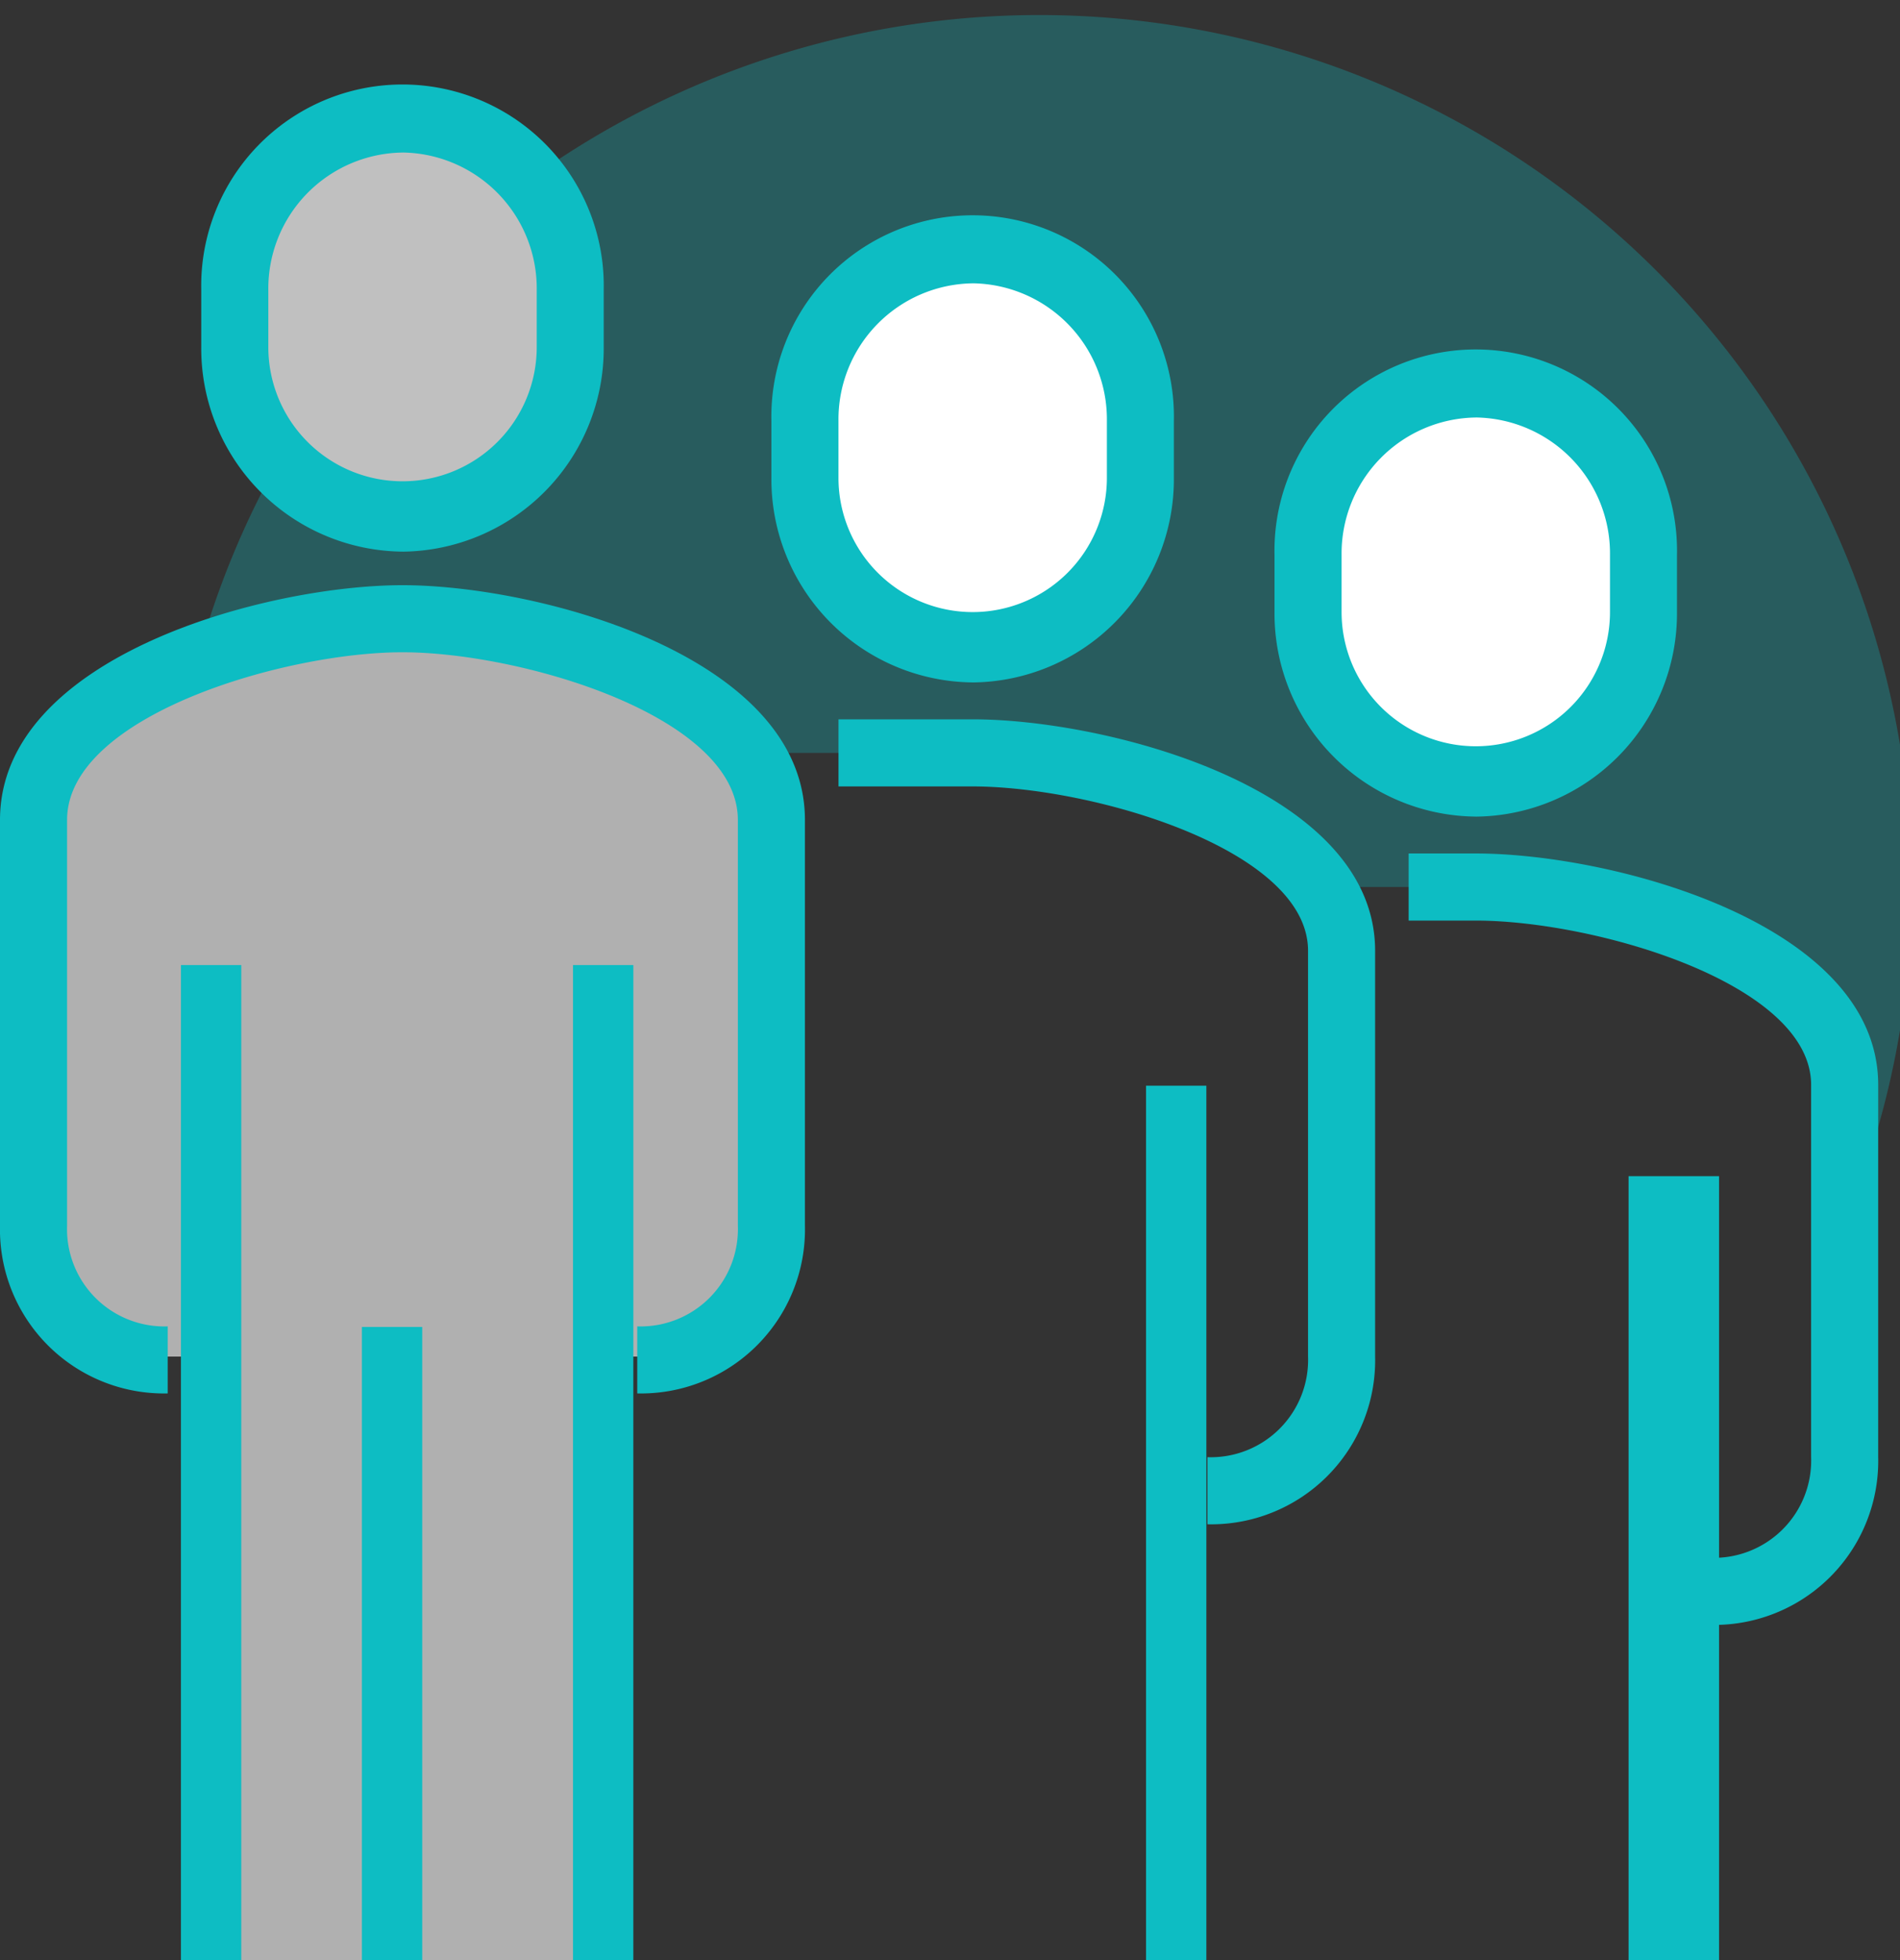
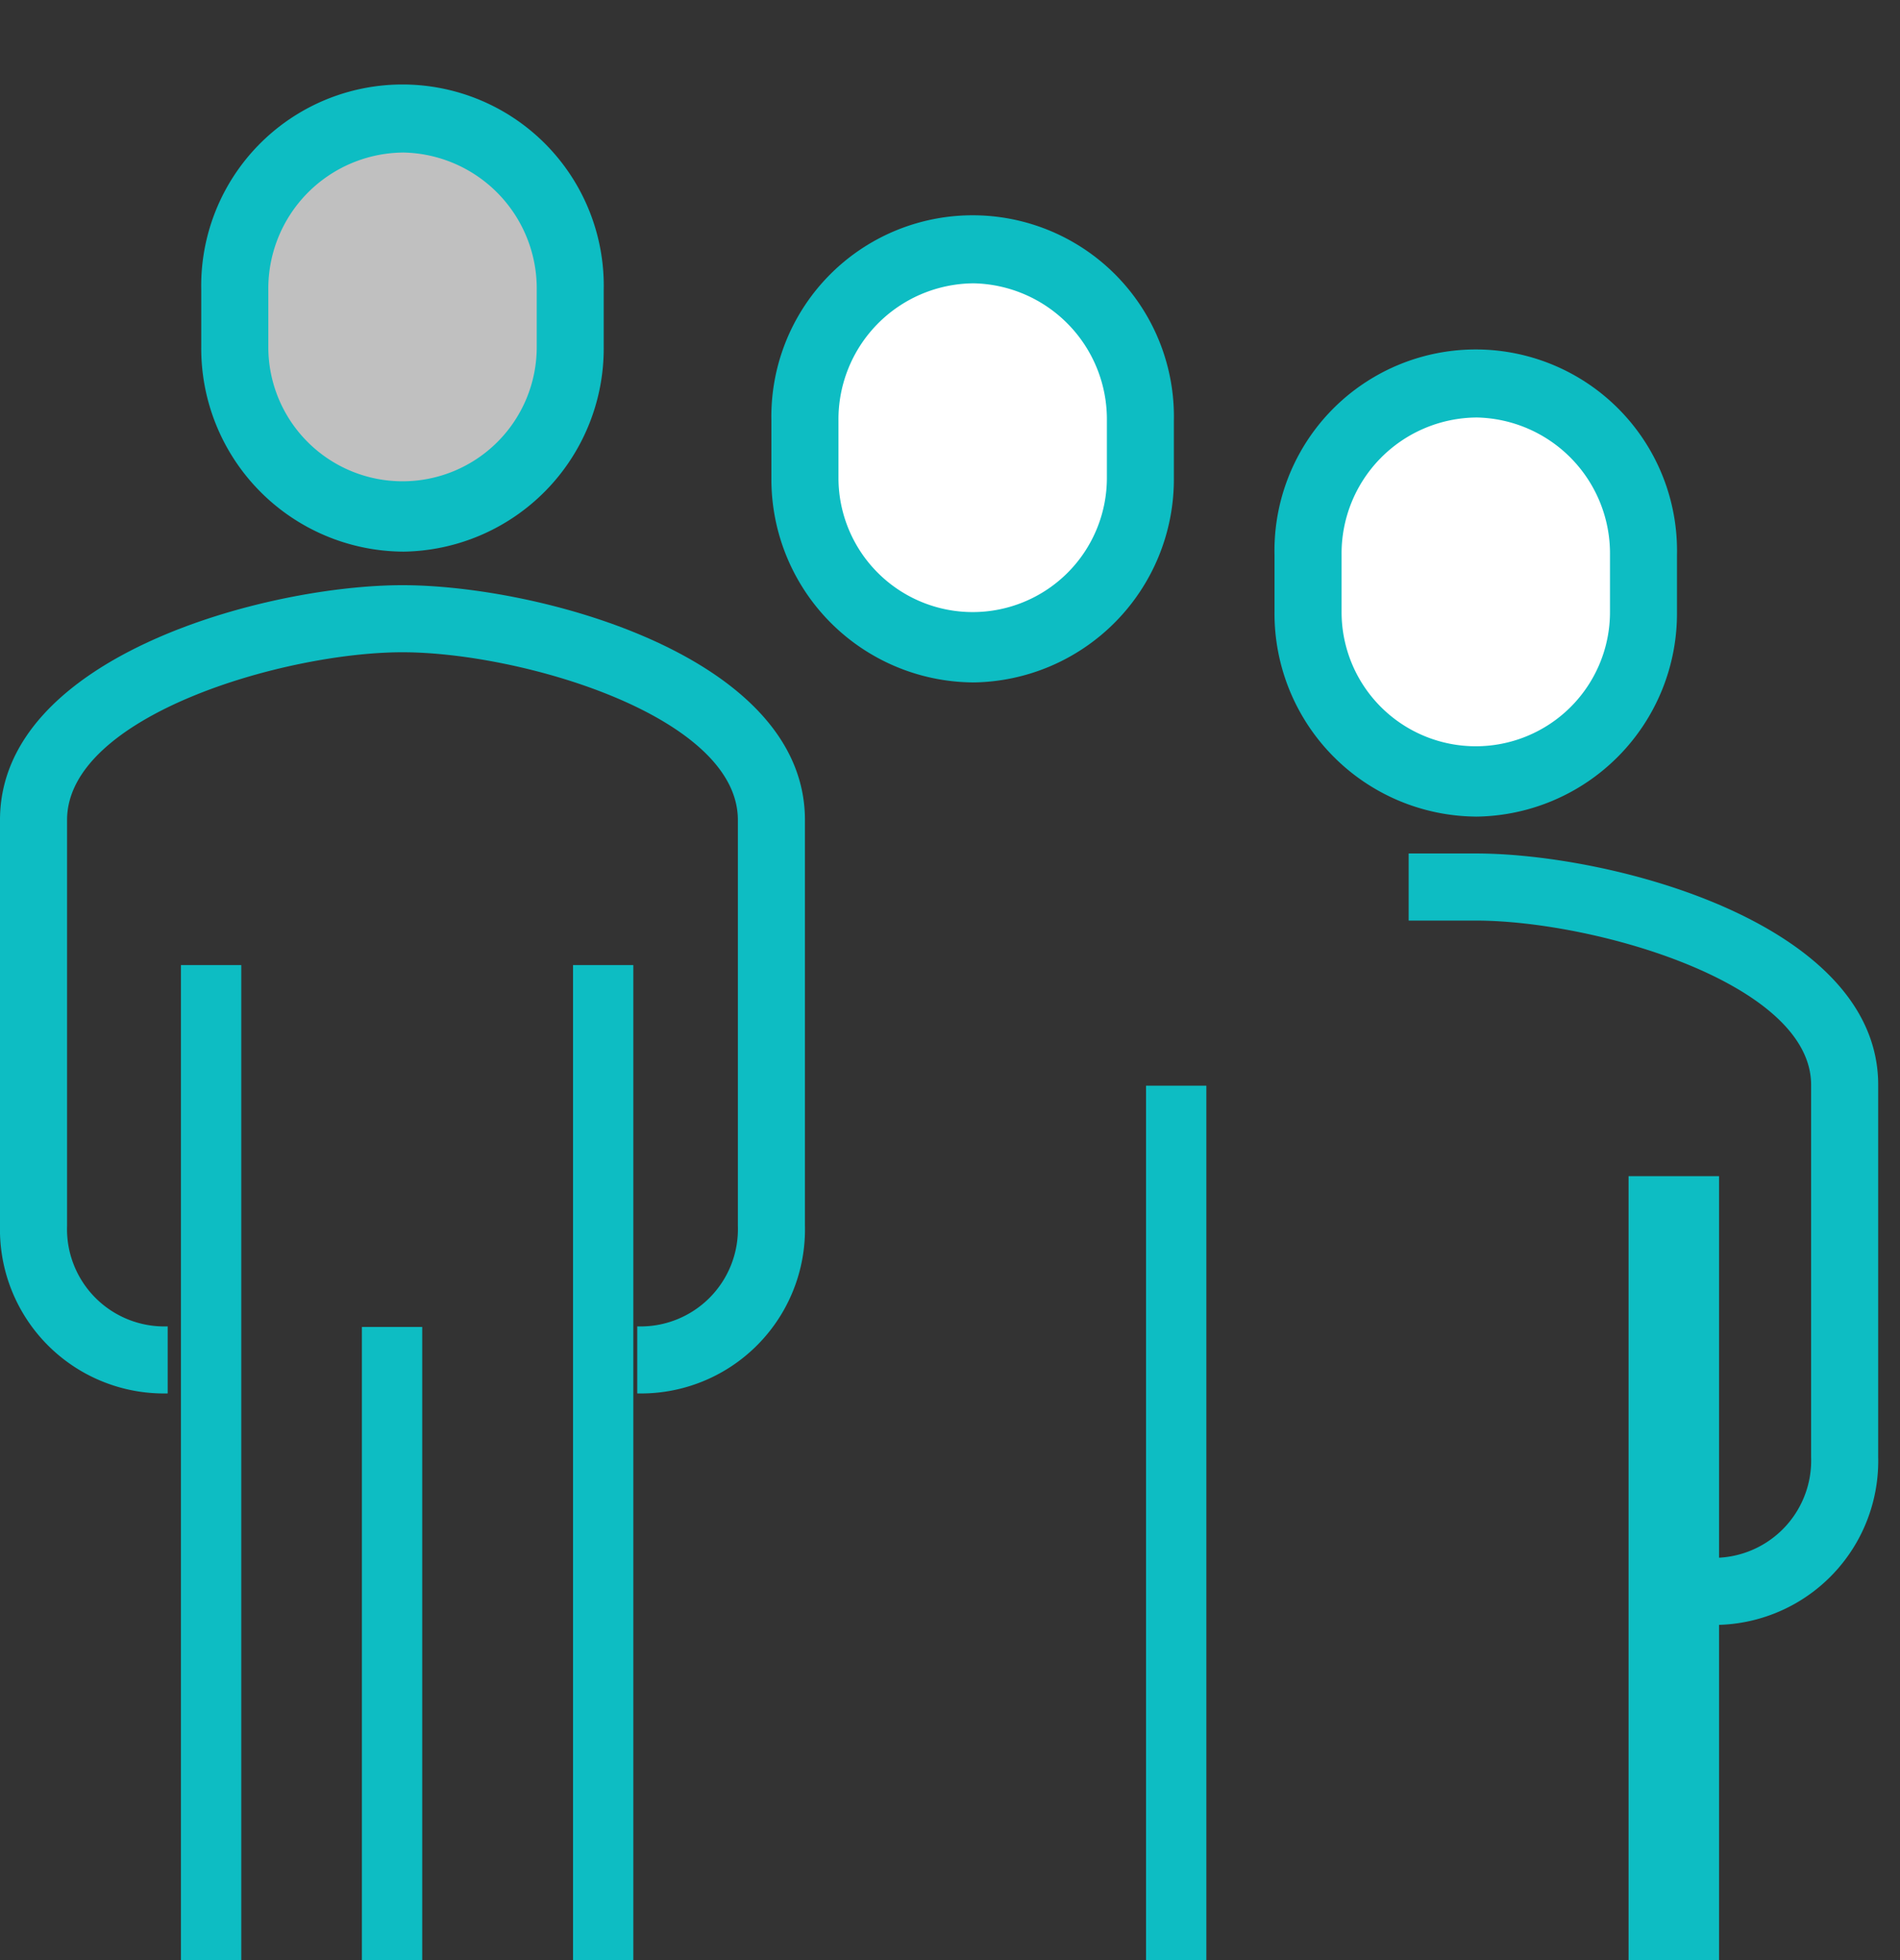
<svg xmlns="http://www.w3.org/2000/svg" width="63" height="65" viewBox="0 0 63 65">
  <rect x="0" y="0" width="63" height="65" fill="#333333" stroke="none" />
  <defs>
    <clipPath id="clip-path">
      <rect id="Rectangle_212" data-name="Rectangle 212" width="63" height="65" transform="translate(0 -0.498)" fill="none" />
    </clipPath>
    <clipPath id="clip-path-3">
-       <rect id="Rectangle_203" data-name="Rectangle 203" width="56.992" height="40.036" fill="none" />
-     </clipPath>
+       </clipPath>
    <clipPath id="clip-path-4">
-       <rect id="Rectangle_204" data-name="Rectangle 204" width="25" height="44" transform="translate(-0.112 0.484)" fill="none" />
-     </clipPath>
+       </clipPath>
    <clipPath id="clip-path-5">
      <rect id="Rectangle_205" data-name="Rectangle 205" width="11.121" height="13.234" fill="none" />
    </clipPath>
  </defs>
  <g id="icon_unleash" transform="translate(0 0.498)">
    <g id="Group_279" data-name="Group 279" clip-path="url(#clip-path)">
      <g id="Group_278" data-name="Group 278" transform="translate(0 0)">
        <g id="Group_277" data-name="Group 277" clip-path="url(#clip-path)">
          <g id="Group_270" data-name="Group 270" transform="translate(6.398 0)" opacity="0.3">
            <g id="Group_269" data-name="Group 269" transform="translate(0 0)">
              <g id="Group_268" data-name="Group 268" clip-path="url(#clip-path-3)">
-                 <path id="Path_5859" data-name="Path 5859" d="M62.745,28.915A28.93,28.93,0,0,0,17.594,4.976a6.226,6.226,0,0,1,1.2,3.381,8.131,8.131,0,0,1-2.166,6.41c-2.142,1.946-5.71,1.492-7.887-.235a28.564,28.564,0,0,0-2.987,7.4C11.42,19.261,19.8,19.492,23.87,24.466h7.736c3.448,0,9.453,1.446,11.566,4.448h5.116c4.115,0,12.233,2.224,12.233,6.561v4.56a28.769,28.769,0,0,0,2.224-11.121" transform="translate(-5.753 0)" fill="#0dbdc3" />
-               </g>
+                 </g>
            </g>
          </g>
          <g id="Group_273" data-name="Group 273" transform="translate(1.112 20.018)" opacity="0.61">
            <g id="Group_272" data-name="Group 272">
              <g id="Group_271" data-name="Group 271" clip-path="url(#clip-path-4)">
                <path id="Path_5860" data-name="Path 5860" d="M13.233,18C9.118,18,1,20.224,1,24.673V38.129a4.235,4.235,0,0,0,4.448,4.337H6.561V62.484H19.906V42.466h1.112a4.235,4.235,0,0,0,4.448-4.337V24.673c0-4.448-8.118-6.673-12.233-6.673" transform="translate(-1 -18)" fill="#fff" />
              </g>
            </g>
          </g>
          <path id="Path_5861" data-name="Path 5861" d="M21.13,43.8V41.577a3.227,3.227,0,0,0,3.336-3.336V24.785c0-3.45-7.2-5.561-11.121-5.561S2.224,21.335,2.224,24.785V38.241a3.227,3.227,0,0,0,3.336,3.336V43.8A5.438,5.438,0,0,1,0,38.241V24.785C0,19.351,8.837,17,13.345,17S26.69,19.351,26.69,24.785V38.241A5.438,5.438,0,0,1,21.13,43.8" transform="translate(0 1.906)" fill="#0dbdc3" />
          <g id="Group_276" data-name="Group 276" transform="translate(7.785 3.448)" opacity="0.69">
            <g id="Group_275" data-name="Group 275">
              <g id="Group_274" data-name="Group 274" clip-path="url(#clip-path-5)">
                <path id="Path_5862" data-name="Path 5862" d="M12.561,16.334a5.6,5.6,0,0,0,5.561-5.672V8.772A5.562,5.562,0,1,0,7,8.772v1.891a5.6,5.6,0,0,0,5.561,5.672" transform="translate(-7 -3.1)" fill="#fff" />
              </g>
            </g>
          </g>
          <path id="Path_5863" data-name="Path 5863" d="M12.673,17.558A6.736,6.736,0,0,1,6,10.774V8.884a6.674,6.674,0,1,1,13.345,0v1.891a6.736,6.736,0,0,1-6.673,6.784m0-13.234a4.51,4.51,0,0,0-4.448,4.56v1.891a4.45,4.45,0,1,0,8.9,0V8.884a4.51,4.51,0,0,0-4.448-4.56" transform="translate(0.673 0.235)" fill="#0dbdc3" />
-           <path id="Path_5864" data-name="Path 5864" d="M37.233,47.69V45.466a3.227,3.227,0,0,0,3.336-3.336V28.674c0-3.381-7.2-5.449-11.121-5.449H25V21h4.448c4.508,0,13.345,2.317,13.345,7.674V42.13a5.438,5.438,0,0,1-5.561,5.561" transform="translate(2.803 2.354)" fill="#0dbdc3" />
          <rect id="Rectangle_206" data-name="Rectangle 206" width="2" height="29" transform="translate(38 35.502)" fill="#0dbdc3" />
          <path id="Path_5865" data-name="Path 5865" d="M29.561,20.234a5.6,5.6,0,0,0,5.561-5.672V12.672a5.562,5.562,0,1,0-11.121,0v1.891a5.6,5.6,0,0,0,5.561,5.672" transform="translate(2.69 0.785)" fill="#fff" />
          <path id="Path_5866" data-name="Path 5866" d="M29.673,21.458A6.736,6.736,0,0,1,23,14.674V12.784a6.674,6.674,0,1,1,13.345,0v1.891a6.736,6.736,0,0,1-6.673,6.784m0-13.234a4.51,4.51,0,0,0-4.448,4.56v1.891a4.45,4.45,0,1,0,8.9,0V12.784a4.51,4.51,0,0,0-4.448-4.56" transform="translate(2.578 0.672)" fill="#0dbdc3" />
          <path id="Path_5867" data-name="Path 5867" d="M52.009,50.578V48.354a3.227,3.227,0,0,0,3.336-3.336V32.674c0-3.381-7.2-5.449-11.121-5.449H42V25h2.224c4.508,0,13.345,2.317,13.345,7.674V45.018a5.438,5.438,0,0,1-5.561,5.561" transform="translate(4.708 2.802)" fill="#0dbdc3" />
          <rect id="Rectangle_207" data-name="Rectangle 207" width="3" height="26" transform="translate(54 38.502)" fill="#0dbdc3" />
          <path id="Path_5868" data-name="Path 5868" d="M44.561,24.234a5.6,5.6,0,0,0,5.561-5.672V16.672a5.562,5.562,0,1,0-11.121,0v1.891a5.6,5.6,0,0,0,5.561,5.672" transform="translate(4.372 1.233)" fill="#fff" />
          <path id="Path_5869" data-name="Path 5869" d="M44.673,25.458A6.736,6.736,0,0,1,38,18.674V16.784a6.674,6.674,0,1,1,13.345,0v1.891a6.736,6.736,0,0,1-6.673,6.784m0-13.234a4.51,4.51,0,0,0-4.448,4.56v1.891a4.45,4.45,0,1,0,8.9,0V16.784a4.51,4.51,0,0,0-4.448-4.56" transform="translate(4.26 1.121)" fill="#0dbdc3" />
          <rect id="Rectangle_208" data-name="Rectangle 208" width="2" height="33" transform="translate(19 31.502)" fill="#0dbdc3" />
          <rect id="Rectangle_209" data-name="Rectangle 209" width="2" height="33" transform="translate(6 31.502)" fill="#0dbdc3" />
          <rect id="Rectangle_210" data-name="Rectangle 210" width="2" height="21" transform="translate(12 43.502)" fill="#0dbdc3" />
        </g>
      </g>
    </g>
  </g>
</svg>